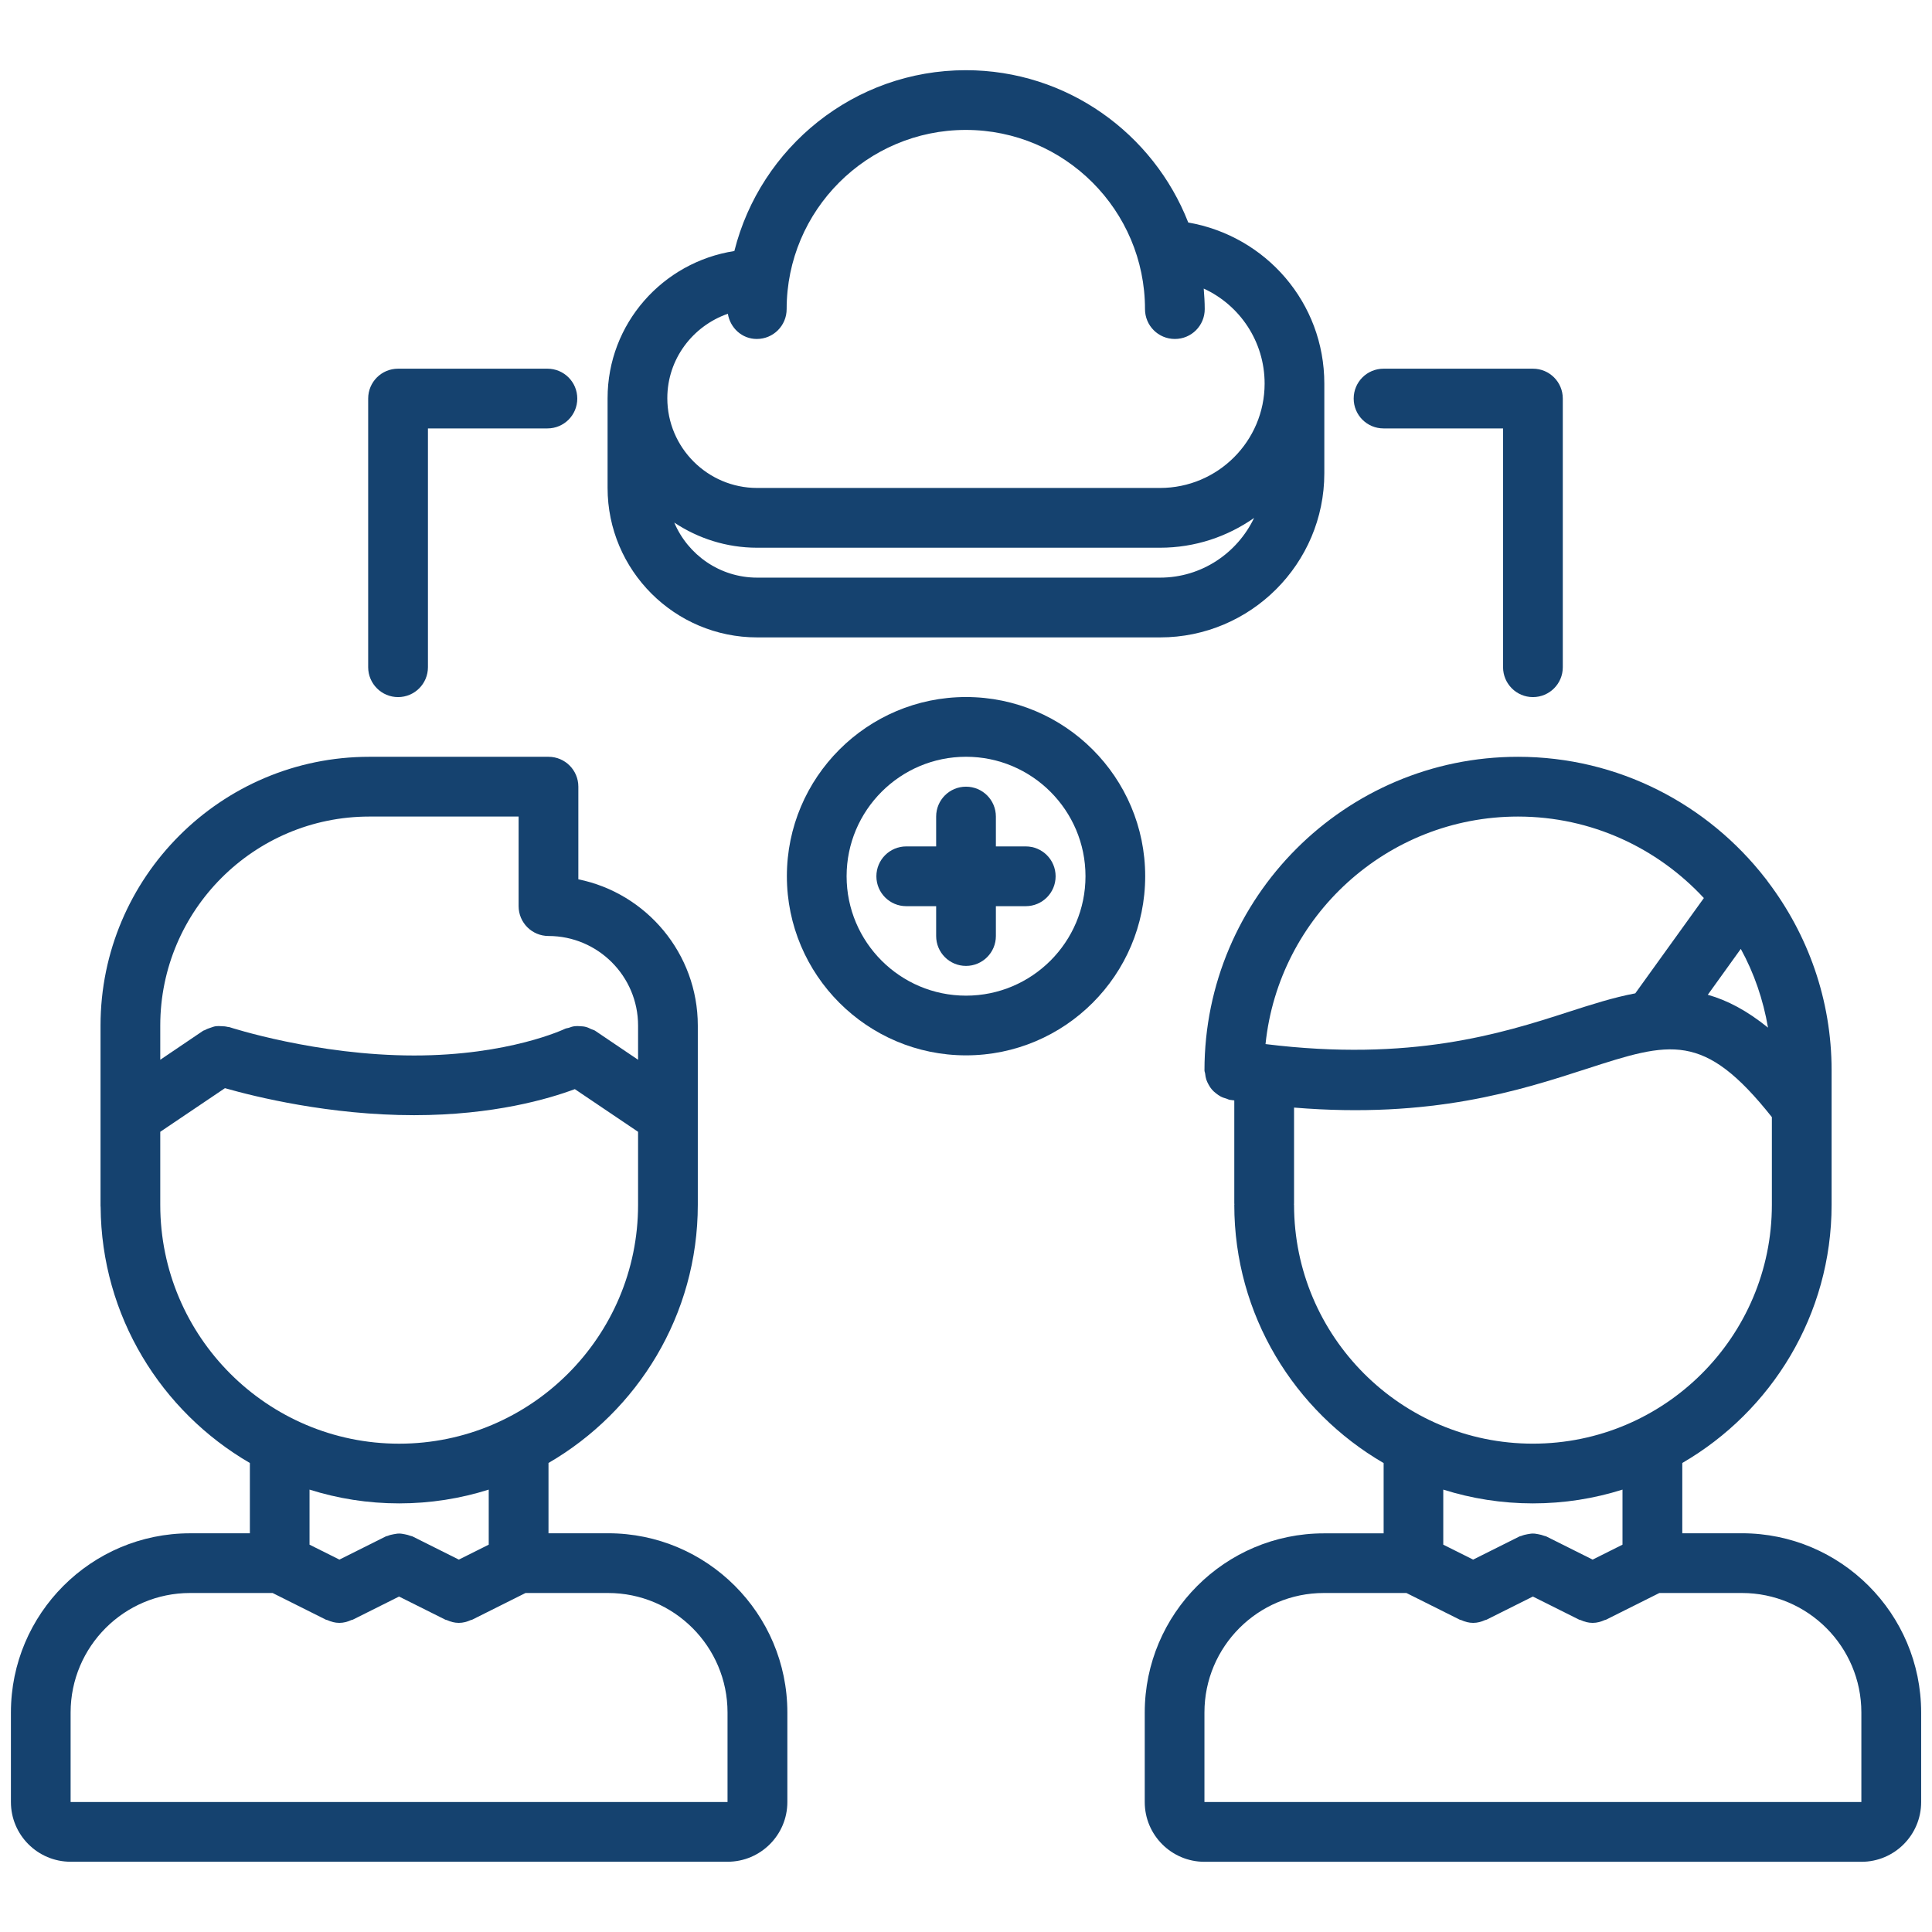
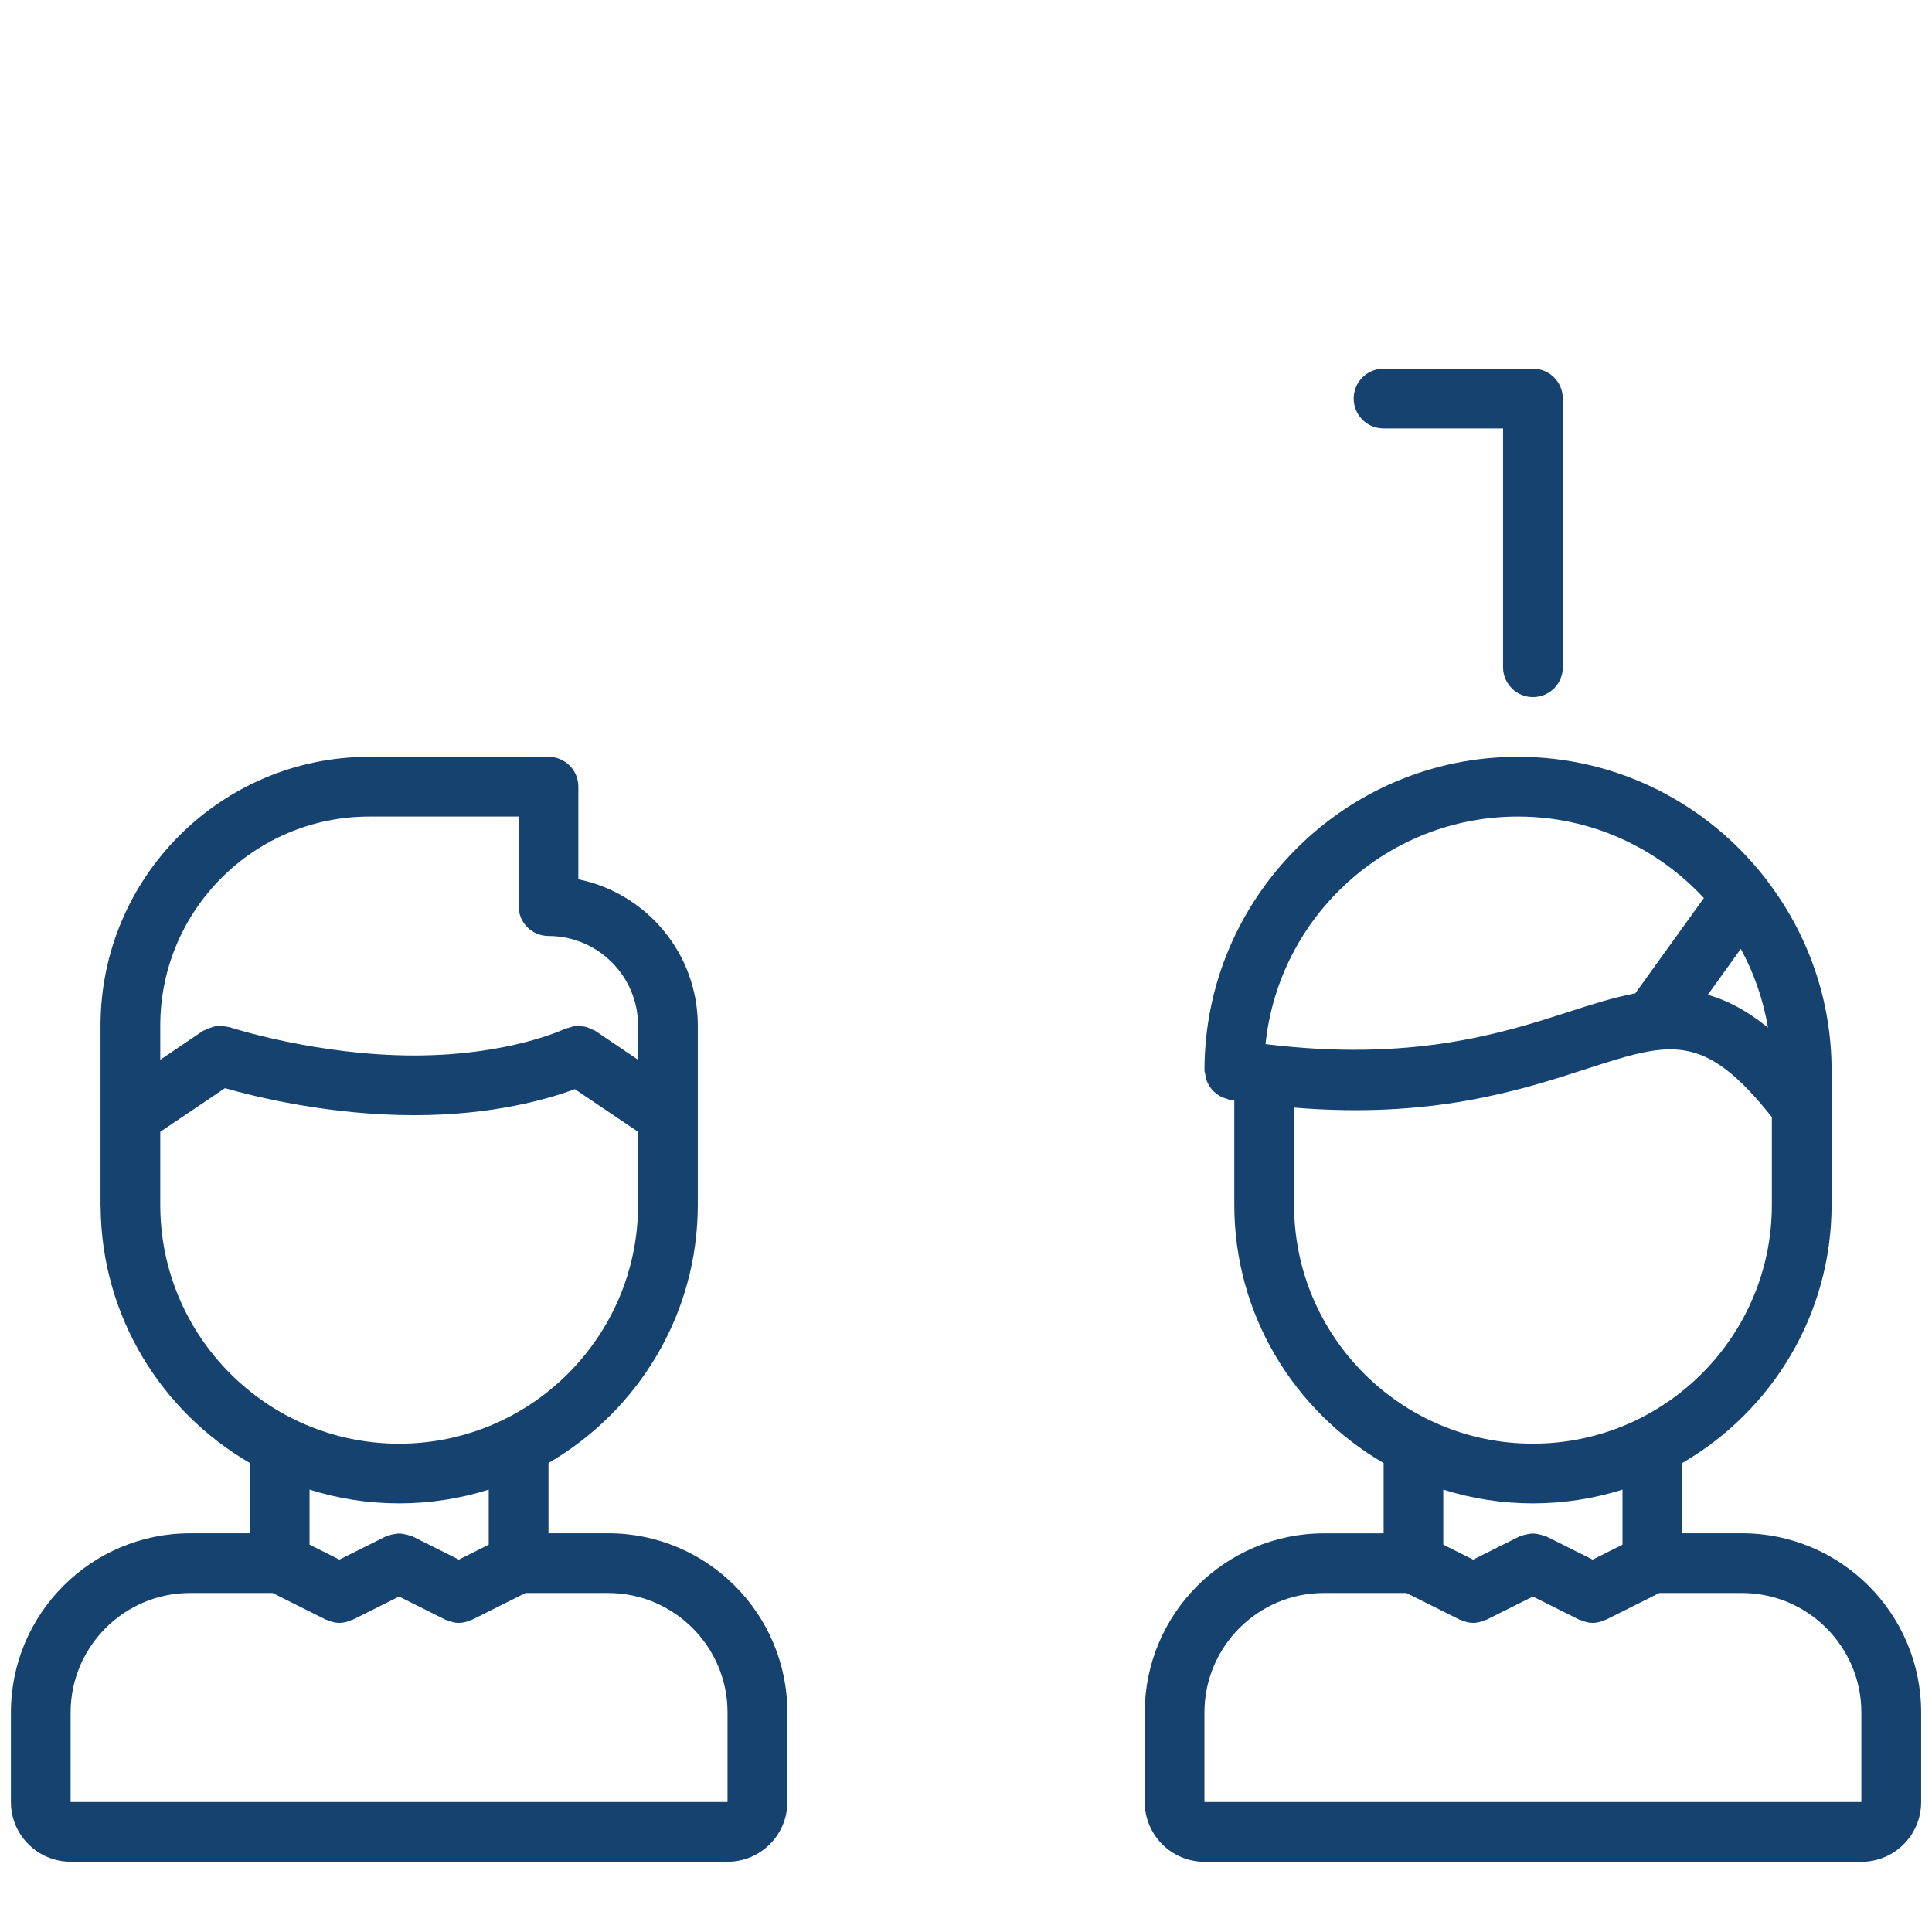
<svg xmlns="http://www.w3.org/2000/svg" version="1.1" id="Layer_1" x="0px" y="0px" width="60px" height="60px" viewBox="0 0 60 60" enable-background="new 0 0 60 60" xml:space="preserve">
  <g>
    <path fill="#15426F" d="M18.888,47.617h-1.854v-2.183c2.767-1.606,4.637-4.596,4.637-8.019V31.85c0-2.238-1.596-4.113-3.71-4.542   v-2.877c0-0.513-0.414-0.928-0.927-0.928h-5.565c-4.603,0-8.347,3.744-8.347,8.347v5.612c0,0.006,0.003,0.01,0.003,0.015   c0.022,3.397,1.884,6.36,4.635,7.958v2.183H5.903c-3.068,0-5.564,2.495-5.564,5.564v2.782c0,1.023,0.832,1.854,1.855,1.854h20.403   c1.022,0,1.855-0.831,1.855-1.854v-2.782C24.453,50.113,21.956,47.617,18.888,47.617z M11.468,25.359h4.638v2.782   c0,0.513,0.415,0.927,0.928,0.927c1.533,0,2.782,1.248,2.782,2.782v1.062l-1.336-0.903c-0.039-0.025-0.084-0.031-0.125-0.051   c-0.051-0.025-0.097-0.049-0.152-0.063c-0.063-0.019-0.127-0.022-0.191-0.026c-0.054-0.003-0.105-0.006-0.16,0   c-0.065,0.008-0.127,0.026-0.189,0.051c-0.037,0.012-0.074,0.011-0.109,0.027c-0.018,0.01-1.745,0.832-4.692,0.832   c-3.039,0-5.709-0.871-5.736-0.88c-0.02-0.007-0.038-0.003-0.059-0.008c-0.063-0.017-0.126-0.02-0.19-0.022   c-0.058-0.003-0.113-0.007-0.169,0c-0.058,0.008-0.11,0.027-0.166,0.047c-0.061,0.02-0.118,0.039-0.173,0.072   c-0.019,0.01-0.038,0.011-0.057,0.021l-1.335,0.903v-1.062C4.977,28.271,7.889,25.359,11.468,25.359L11.468,25.359z M4.977,37.417   v-2.268l2.009-1.355c0.939,0.268,3.251,0.839,5.874,0.839c2.466,0,4.186-0.508,4.992-0.809l1.964,1.325v2.268   c0,4.091-3.329,7.418-7.421,7.418S4.977,41.508,4.977,37.417L4.977,37.417z M12.395,46.689c0.97,0,1.904-0.15,2.783-0.428v1.71   l-0.928,0.464l-1.439-0.72c-0.02-0.011-0.043-0.009-0.063-0.018c-0.06-0.024-0.119-0.038-0.183-0.05   c-0.058-0.011-0.112-0.022-0.17-0.021c-0.058-0.001-0.112,0.012-0.17,0.021c-0.063,0.012-0.123,0.024-0.181,0.05   c-0.021,0.009-0.043,0.007-0.063,0.018l-1.44,0.72l-0.928-0.464v-1.71C10.492,46.539,11.426,46.689,12.395,46.689L12.395,46.689z    M5.903,49.472h2.563l1.658,0.83c0.014,0.007,0.027,0.004,0.041,0.01c0.117,0.053,0.241,0.088,0.37,0.088   c0.001,0,0.002,0.001,0.003,0.001h0.001h0.001c0.001,0,0.002-0.001,0.003-0.001c0.13,0,0.253-0.035,0.369-0.088   c0.015-0.006,0.028-0.003,0.042-0.01l1.439-0.72l1.44,0.72c0.013,0.007,0.027,0.004,0.041,0.01c0.117,0.053,0.241,0.088,0.37,0.088   c0.001,0,0.002,0.001,0.003,0.001l0,0h0.001c0.002,0,0.003-0.001,0.004-0.001c0.129,0,0.253-0.035,0.37-0.088   c0.014-0.006,0.027-0.003,0.04-0.01l1.659-0.83h2.563c2.046,0,3.71,1.664,3.71,3.71v2.782H2.197c-0.001,0-0.002-0.001-0.004-0.001   v-2.781C2.194,51.136,3.857,49.472,5.903,49.472z" />
    <path fill="#15426F" d="M54.099,47.617h-1.854v-2.183c2.768-1.606,4.637-4.596,4.637-8.019v-0.001v-0.001v-4.173   c0-2.2-0.742-4.227-1.979-5.858c-0.021-0.037-0.05-0.068-0.077-0.103c-1.782-2.294-4.561-3.776-7.684-3.776   c-5.368,0-9.736,4.368-9.736,9.738c0,0.04,0.019,0.072,0.022,0.11c0.007,0.063,0.017,0.122,0.036,0.18   c0.02,0.059,0.045,0.108,0.074,0.16c0.028,0.051,0.059,0.099,0.097,0.143c0.039,0.047,0.083,0.085,0.131,0.122   c0.046,0.036,0.091,0.068,0.142,0.096c0.056,0.03,0.114,0.049,0.177,0.066c0.035,0.01,0.064,0.031,0.103,0.038   c0.05,0.008,0.095,0.01,0.144,0.019v3.203c0,0.007,0.004,0.013,0.004,0.02s-0.004,0.013-0.004,0.02c0,3.423,1.87,6.412,4.638,8.019   v2.183h-1.855c-3.067,0-5.564,2.495-5.564,5.564v2.782c0,1.023,0.832,1.854,1.855,1.854h20.403c1.022,0,1.854-0.831,1.854-1.854   v-2.782C59.663,50.113,57.168,47.617,54.099,47.617z M54.907,31.914c-0.648-0.525-1.265-0.851-1.87-1.02l1.025-1.425   C54.474,30.219,54.758,31.044,54.907,31.914L54.907,31.914z M47.142,25.359c2.281,0,4.333,0.979,5.773,2.531l-2.13,2.959   c-0.676,0.127-1.365,0.348-2.096,0.584c-2.067,0.669-4.88,1.55-9.387,0.992C39.712,28.462,43.071,25.359,47.142,25.359   L47.142,25.359z M40.188,37.417c0-0.007-0.003-0.013-0.003-0.02c0-0.006,0.003-0.013,0.003-0.02v-2.98   c4.271,0.353,7.006-0.53,9.072-1.199c2.619-0.849,3.652-1.172,5.767,1.495v2.721v0.001v0.001c0,4.091-3.328,7.418-7.421,7.418   C43.516,44.835,40.188,41.508,40.188,37.417L40.188,37.417z M47.605,46.689c0.97,0,1.904-0.15,2.783-0.428v1.71l-0.927,0.464   l-1.44-0.72c-0.019-0.011-0.043-0.009-0.063-0.018c-0.06-0.024-0.119-0.038-0.182-0.05c-0.059-0.011-0.113-0.022-0.171-0.021   c-0.058-0.001-0.112,0.012-0.171,0.021c-0.062,0.012-0.122,0.024-0.181,0.05c-0.02,0.009-0.042,0.007-0.063,0.018l-1.44,0.72   l-0.928-0.464v-1.71C45.703,46.539,46.638,46.689,47.605,46.689z M41.114,49.472h2.563l1.66,0.83   c0.013,0.007,0.026,0.004,0.041,0.01c0.116,0.053,0.24,0.088,0.37,0.088c0,0,0.001,0.001,0.002,0.001h0.001h0.001   c0.001,0,0.002-0.001,0.003-0.001c0.13,0,0.253-0.035,0.37-0.088c0.014-0.006,0.028-0.003,0.04-0.01l1.44-0.72l1.44,0.72   c0.014,0.007,0.027,0.004,0.041,0.01c0.116,0.053,0.241,0.088,0.37,0.088c0.001,0,0.001,0.001,0.003,0.001h0.001h0.001   c0.001,0,0.002-0.001,0.003-0.001c0.129,0,0.253-0.035,0.37-0.088c0.014-0.006,0.027-0.003,0.04-0.01l1.659-0.83h2.563   c2.046,0,3.71,1.664,3.71,3.71v2.782H37.41c-0.002,0-0.003-0.001-0.005-0.001v-2.781C37.405,51.136,39.068,49.472,41.114,49.472   L41.114,49.472z" />
    <path fill="#15426F" d="M47.606,21.649c0.514,0,0.928-0.415,0.928-0.928v-8.343c0-0.514-0.414-0.928-0.928-0.928h-4.638   c-0.514,0-0.928,0.414-0.928,0.928c0,0.513,0.414,0.927,0.928,0.927h3.711v7.416C46.68,21.234,47.095,21.649,47.606,21.649z" />
-     <path fill="#15426F" d="M12.362,21.649c0.513,0,0.928-0.415,0.928-0.928v-7.416H17c0.514,0,0.928-0.414,0.928-0.927   c0-0.514-0.414-0.928-0.928-0.928h-4.638c-0.513,0-0.928,0.414-0.928,0.928v8.343C11.435,21.234,11.851,21.649,12.362,21.649   L12.362,21.649z" />
-     <path fill="#15426F" d="M36.027,19.795c2.812,0,5.101-2.288,5.101-5.098v-2.784c0-2.512-1.814-4.583-4.226-5.003   c-1.081-2.764-3.767-4.73-6.908-4.73c-3.467,0-6.38,2.396-7.188,5.616c-2.224,0.344-3.937,2.254-3.937,4.571v2.786   c0,2.559,2.083,4.642,4.645,4.642H36.027z M22.604,9.744c0.073,0.44,0.438,0.783,0.899,0.783c0.513,0,0.927-0.414,0.927-0.928   c0-3.068,2.496-5.564,5.564-5.564c3.07,0,5.565,2.496,5.565,5.564c0,0.514,0.414,0.928,0.928,0.928   c0.513,0,0.927-0.414,0.927-0.928c0-0.214-0.015-0.426-0.031-0.637c1.119,0.514,1.891,1.643,1.891,2.95   c0,1.788-1.456,3.242-3.246,3.242H23.514c-1.537,0-2.79-1.251-2.79-2.788C20.724,11.15,21.514,10.124,22.604,9.744L22.604,9.744z    M20.94,16.229c0.737,0.491,1.622,0.781,2.572,0.781h12.514c1.087,0,2.093-0.344,2.921-0.925c-0.522,1.092-1.631,1.854-2.921,1.854   H23.514C22.357,17.939,21.364,17.231,20.94,16.229L20.94,16.229z" />
-     <path fill="#15426F" d="M30.001,21.647c-3.068,0-5.564,2.496-5.564,5.564s2.496,5.564,5.564,5.564c3.069,0,5.564-2.496,5.564-5.564   S33.07,21.647,30.001,21.647z M30.001,30.921c-2.046,0-3.709-1.663-3.709-3.709s1.663-3.71,3.709-3.71s3.71,1.664,3.71,3.71   S32.047,30.921,30.001,30.921z" />
-     <path fill="#15426F" d="M31.855,26.286h-0.927v-0.927c0-0.514-0.415-0.928-0.928-0.928s-0.927,0.414-0.927,0.928v0.927h-0.928   c-0.513,0-0.928,0.415-0.928,0.928s0.415,0.928,0.928,0.928h0.928v0.927c0,0.513,0.414,0.928,0.927,0.928s0.928-0.415,0.928-0.928   v-0.927h0.927c0.514,0,0.928-0.415,0.928-0.928S32.369,26.286,31.855,26.286z" />
  </g>
</svg>